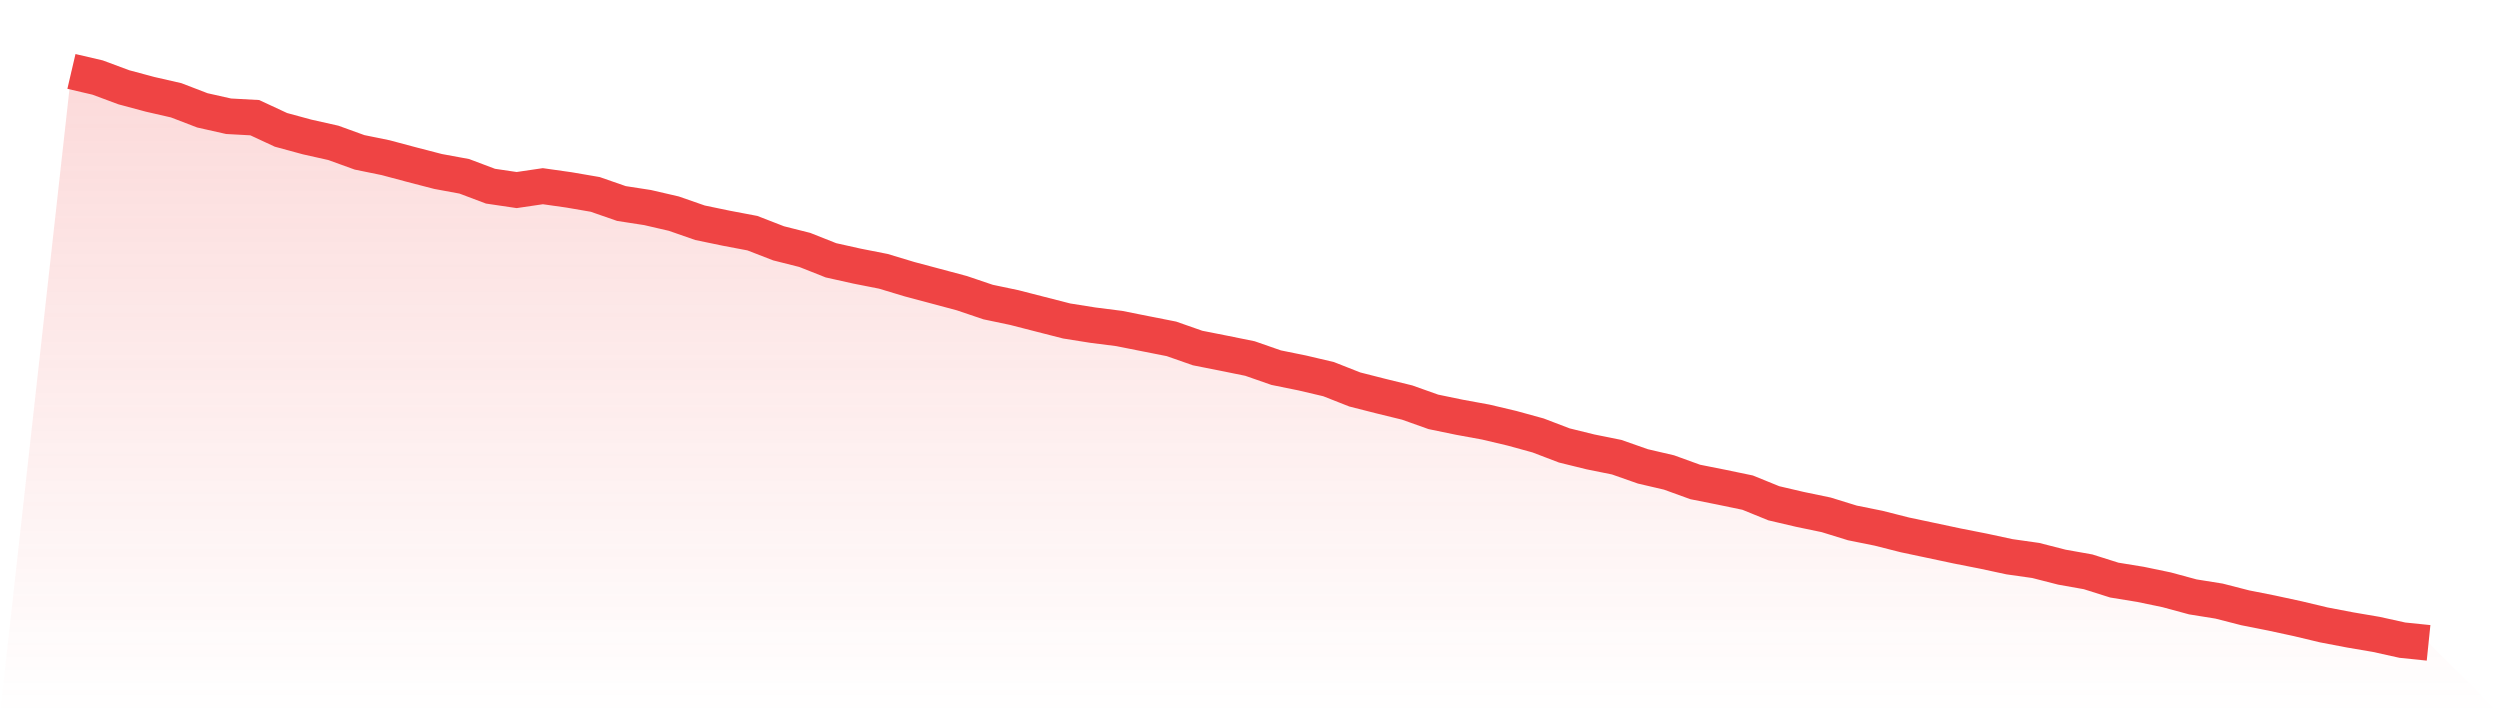
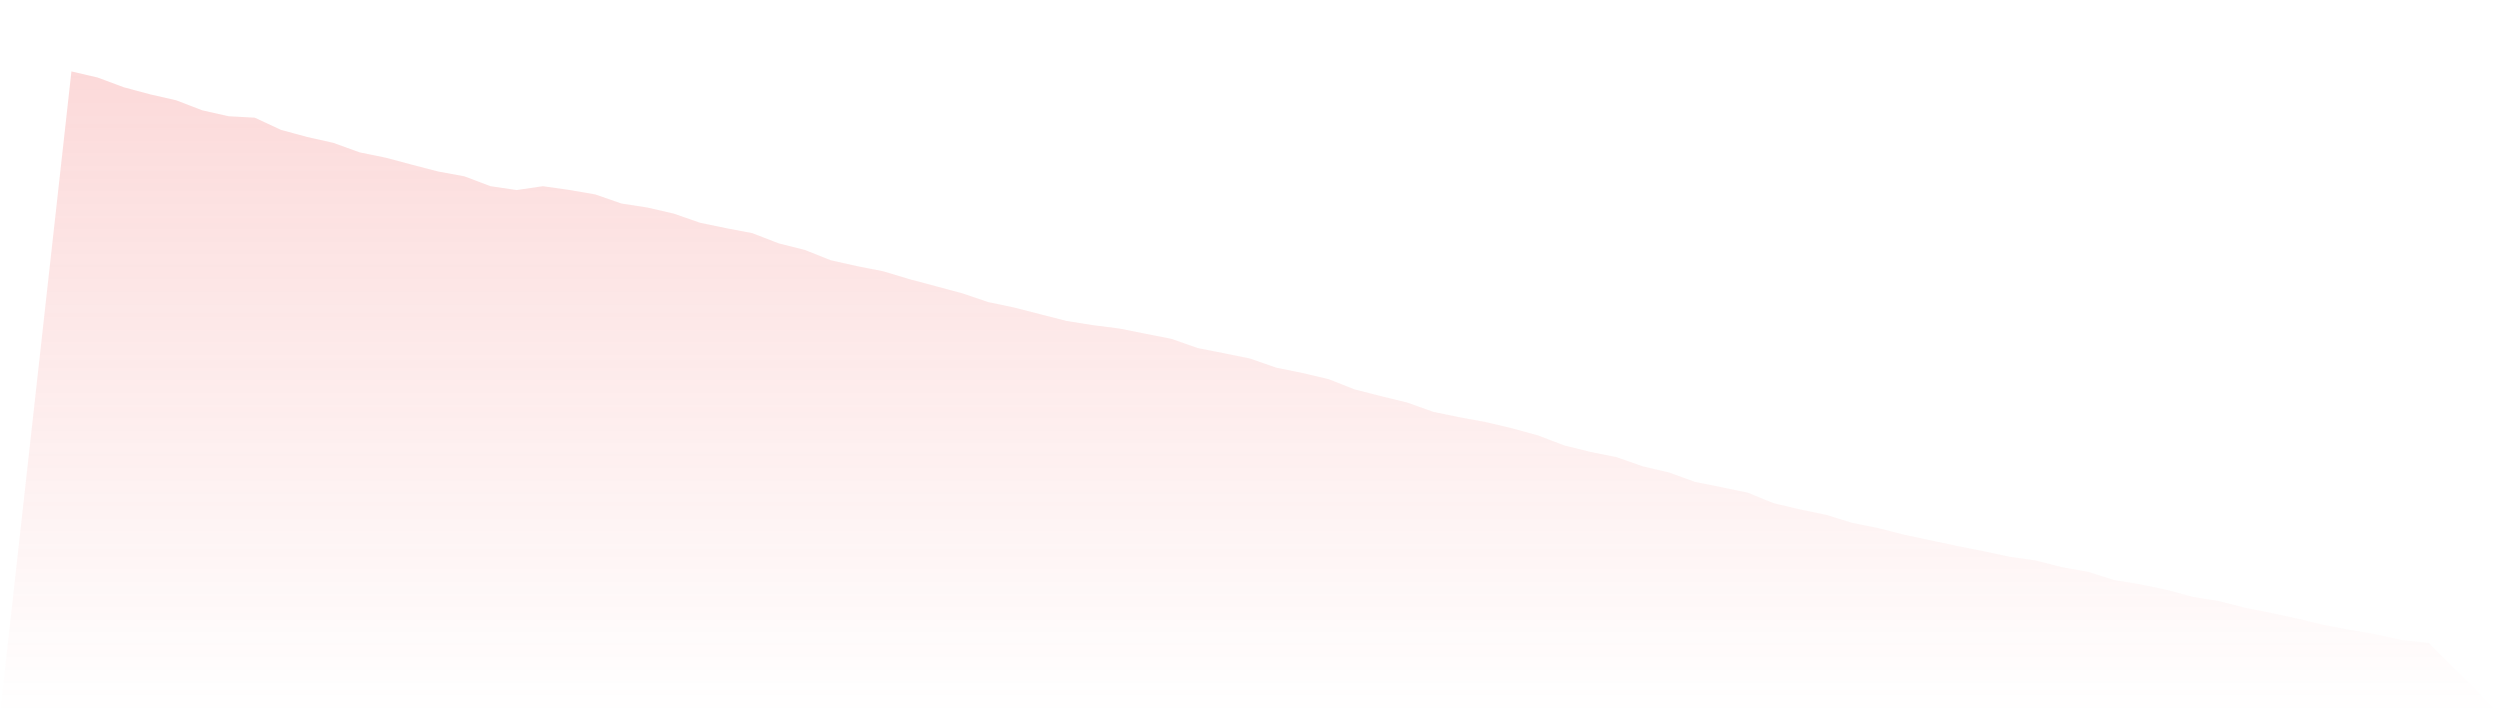
<svg xmlns="http://www.w3.org/2000/svg" viewBox="0 0 140 40">
  <defs>
    <linearGradient id="gradient" x1="0" x2="0" y1="0" y2="1">
      <stop offset="0%" stop-color="#ef4444" stop-opacity="0.2" />
      <stop offset="100%" stop-color="#ef4444" stop-opacity="0" />
    </linearGradient>
  </defs>
  <path d="M4,4 L4,4 L5.467,4.342 L6.933,4.887 L8.4,5.281 L9.867,5.617 L11.333,6.18 L12.8,6.51 L14.267,6.59 L15.733,7.272 L17.2,7.671 L18.667,8 L20.133,8.531 L21.6,8.831 L23.067,9.223 L24.533,9.603 L26,9.873 L27.467,10.426 L28.933,10.643 L30.4,10.427 L31.867,10.635 L33.333,10.887 L34.8,11.397 L36.267,11.624 L37.733,11.963 L39.2,12.474 L40.667,12.779 L42.133,13.057 L43.6,13.626 L45.067,13.996 L46.533,14.577 L48,14.904 L49.467,15.193 L50.933,15.635 L52.4,16.026 L53.867,16.419 L55.333,16.915 L56.8,17.223 L58.267,17.6 L59.733,17.975 L61.2,18.208 L62.667,18.395 L64.133,18.686 L65.6,18.976 L67.067,19.49 L68.533,19.78 L70,20.078 L71.467,20.589 L72.933,20.887 L74.4,21.232 L75.867,21.81 L77.333,22.183 L78.8,22.542 L80.267,23.064 L81.733,23.367 L83.2,23.635 L84.667,23.982 L86.133,24.385 L87.6,24.945 L89.067,25.306 L90.533,25.602 L92,26.117 L93.467,26.459 L94.933,26.99 L96.4,27.282 L97.867,27.587 L99.333,28.183 L100.8,28.526 L102.267,28.831 L103.733,29.284 L105.2,29.58 L106.667,29.952 L108.133,30.262 L109.6,30.574 L111.067,30.863 L112.533,31.178 L114,31.386 L115.467,31.761 L116.933,32.022 L118.4,32.485 L119.867,32.724 L121.333,33.029 L122.8,33.426 L124.267,33.661 L125.733,34.037 L127.2,34.328 L128.667,34.645 L130.133,34.995 L131.6,35.275 L133.067,35.525 L134.533,35.849 L136,36 L140,40 L0,40 z" fill="url(#gradient)" />
-   <path d="M4,4 L4,4 L5.467,4.342 L6.933,4.887 L8.4,5.281 L9.867,5.617 L11.333,6.18 L12.8,6.51 L14.267,6.59 L15.733,7.272 L17.2,7.671 L18.667,8 L20.133,8.531 L21.6,8.831 L23.067,9.223 L24.533,9.603 L26,9.873 L27.467,10.426 L28.933,10.643 L30.4,10.427 L31.867,10.635 L33.333,10.887 L34.8,11.397 L36.267,11.624 L37.733,11.963 L39.2,12.474 L40.667,12.779 L42.133,13.057 L43.6,13.626 L45.067,13.996 L46.533,14.577 L48,14.904 L49.467,15.193 L50.933,15.635 L52.4,16.026 L53.867,16.419 L55.333,16.915 L56.8,17.223 L58.267,17.6 L59.733,17.975 L61.2,18.208 L62.667,18.395 L64.133,18.686 L65.6,18.976 L67.067,19.49 L68.533,19.78 L70,20.078 L71.467,20.589 L72.933,20.887 L74.4,21.232 L75.867,21.81 L77.333,22.183 L78.8,22.542 L80.267,23.064 L81.733,23.367 L83.2,23.635 L84.667,23.982 L86.133,24.385 L87.6,24.945 L89.067,25.306 L90.533,25.602 L92,26.117 L93.467,26.459 L94.933,26.99 L96.4,27.282 L97.867,27.587 L99.333,28.183 L100.8,28.526 L102.267,28.831 L103.733,29.284 L105.2,29.58 L106.667,29.952 L108.133,30.262 L109.6,30.574 L111.067,30.863 L112.533,31.178 L114,31.386 L115.467,31.761 L116.933,32.022 L118.4,32.485 L119.867,32.724 L121.333,33.029 L122.8,33.426 L124.267,33.661 L125.733,34.037 L127.2,34.328 L128.667,34.645 L130.133,34.995 L131.6,35.275 L133.067,35.525 L134.533,35.849 L136,36" fill="none" stroke="#ef4444" stroke-width="2" />
</svg>